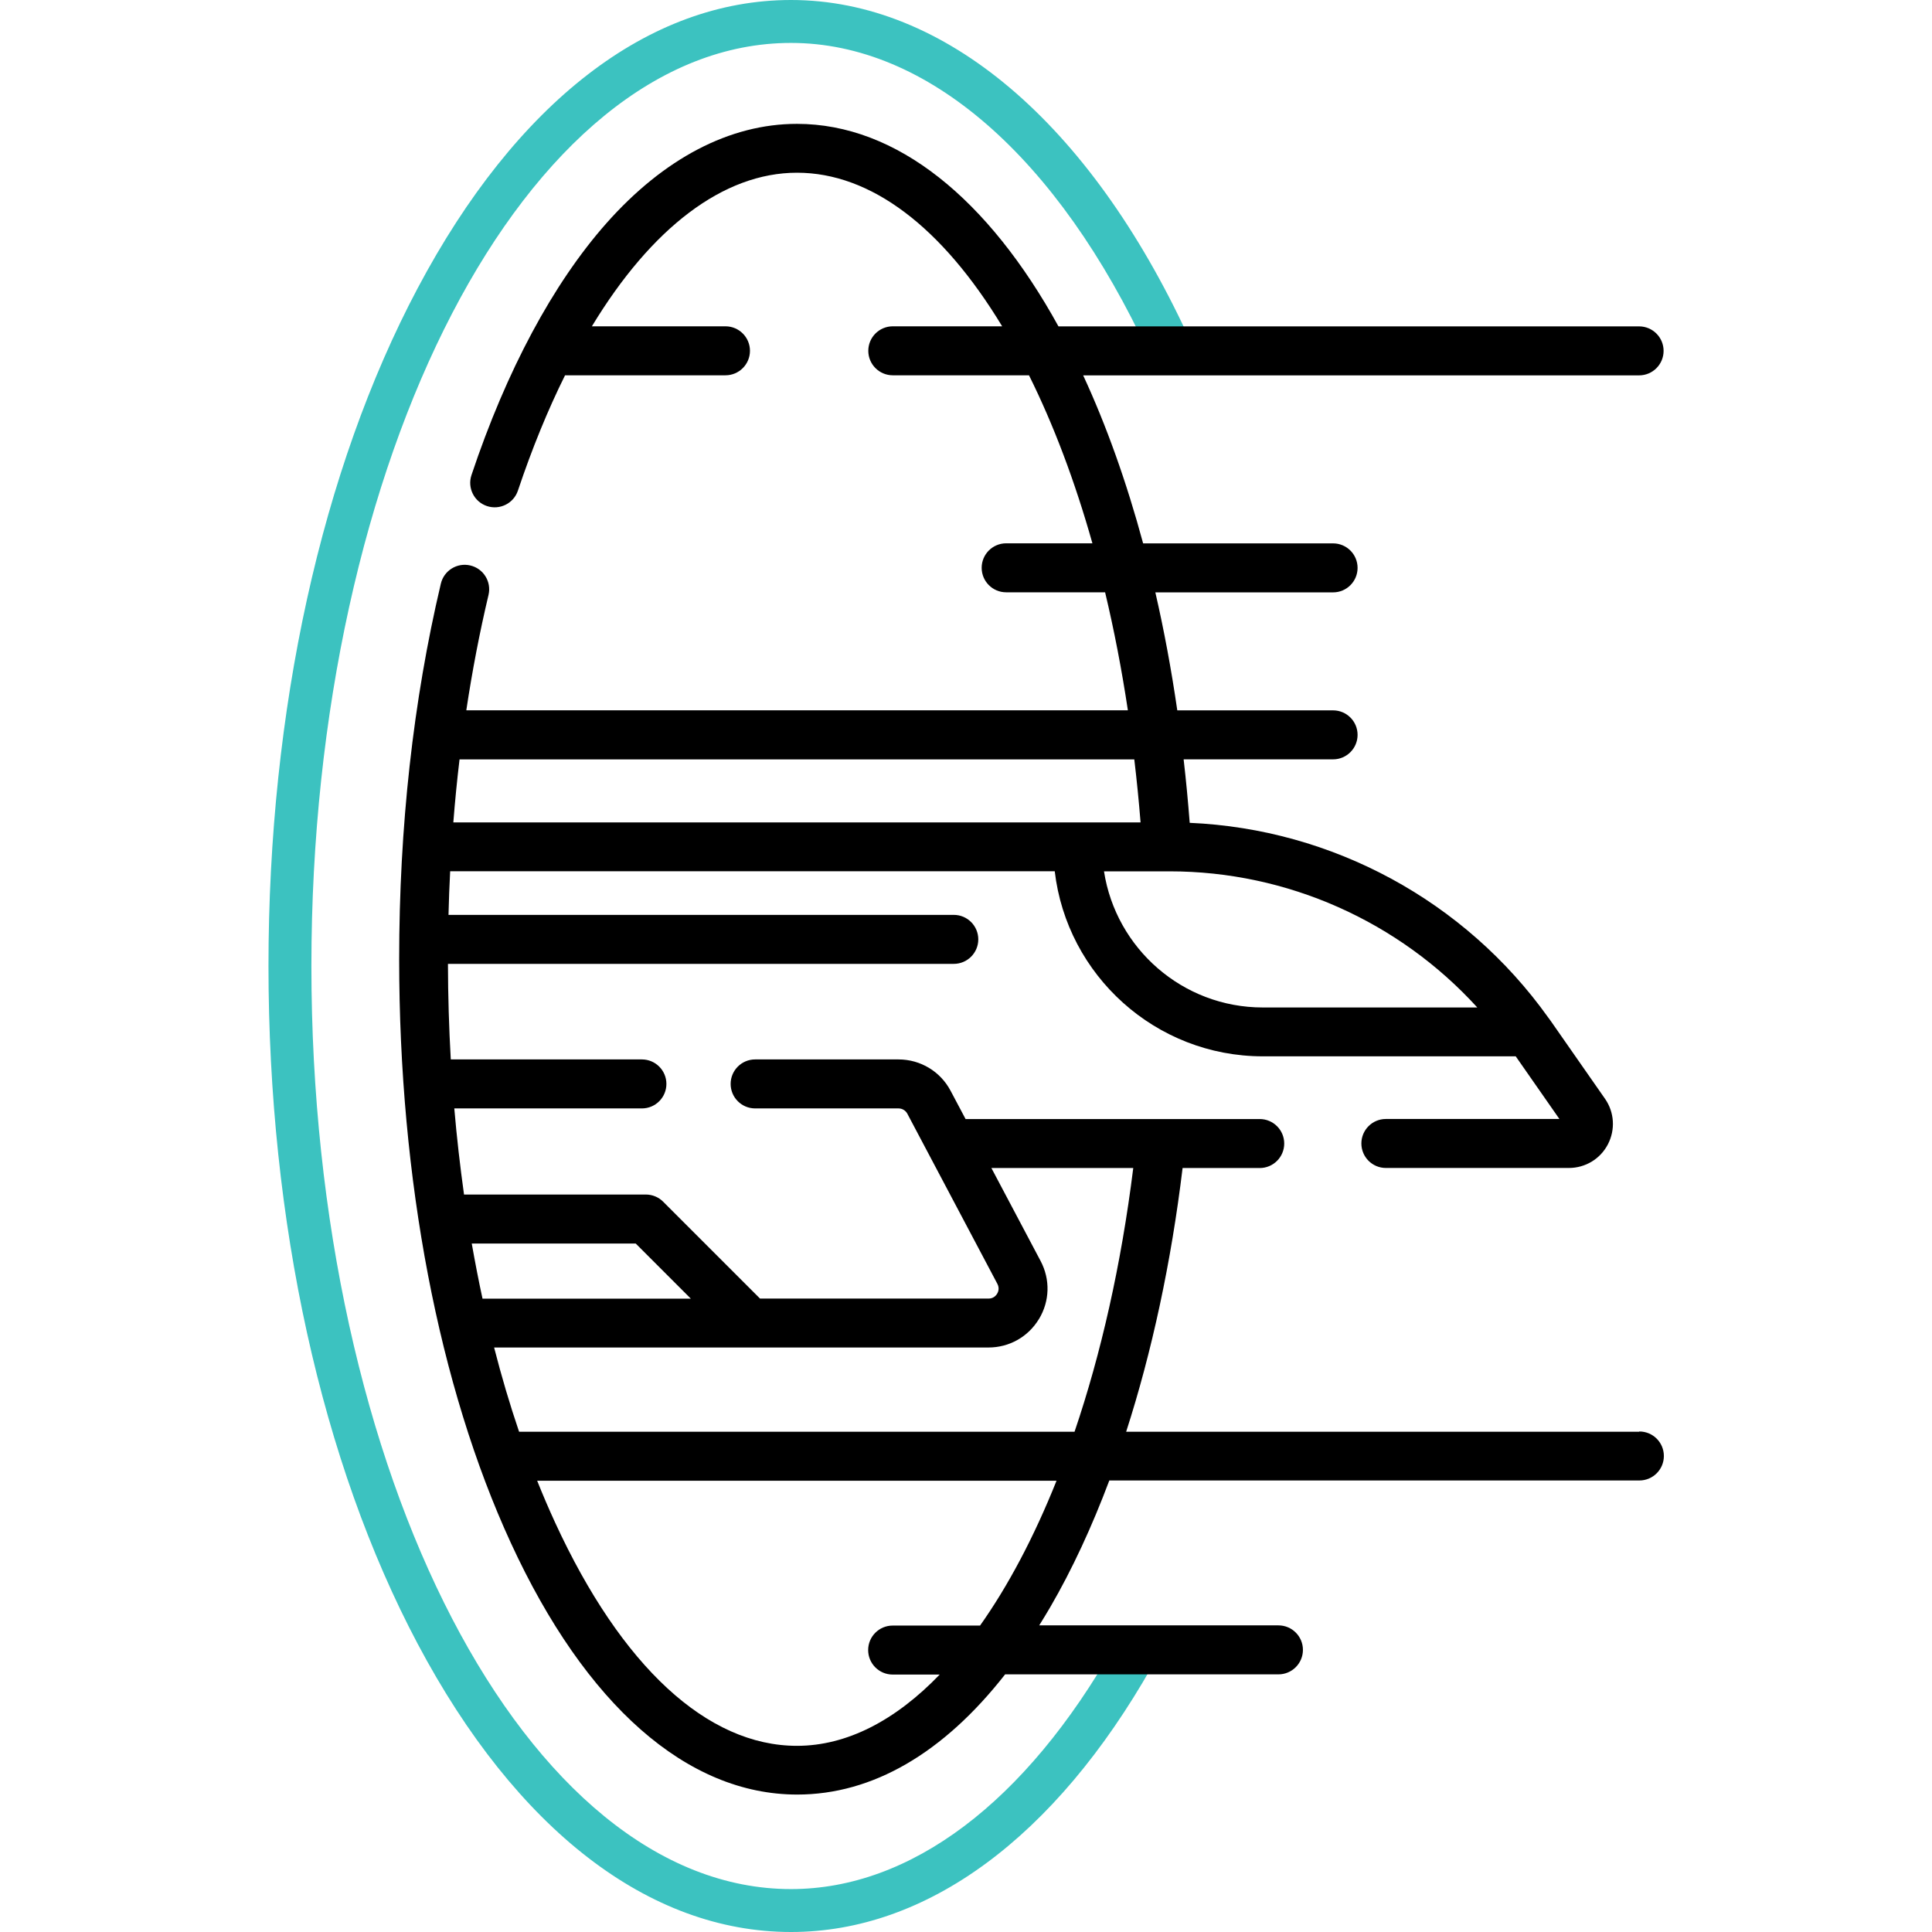
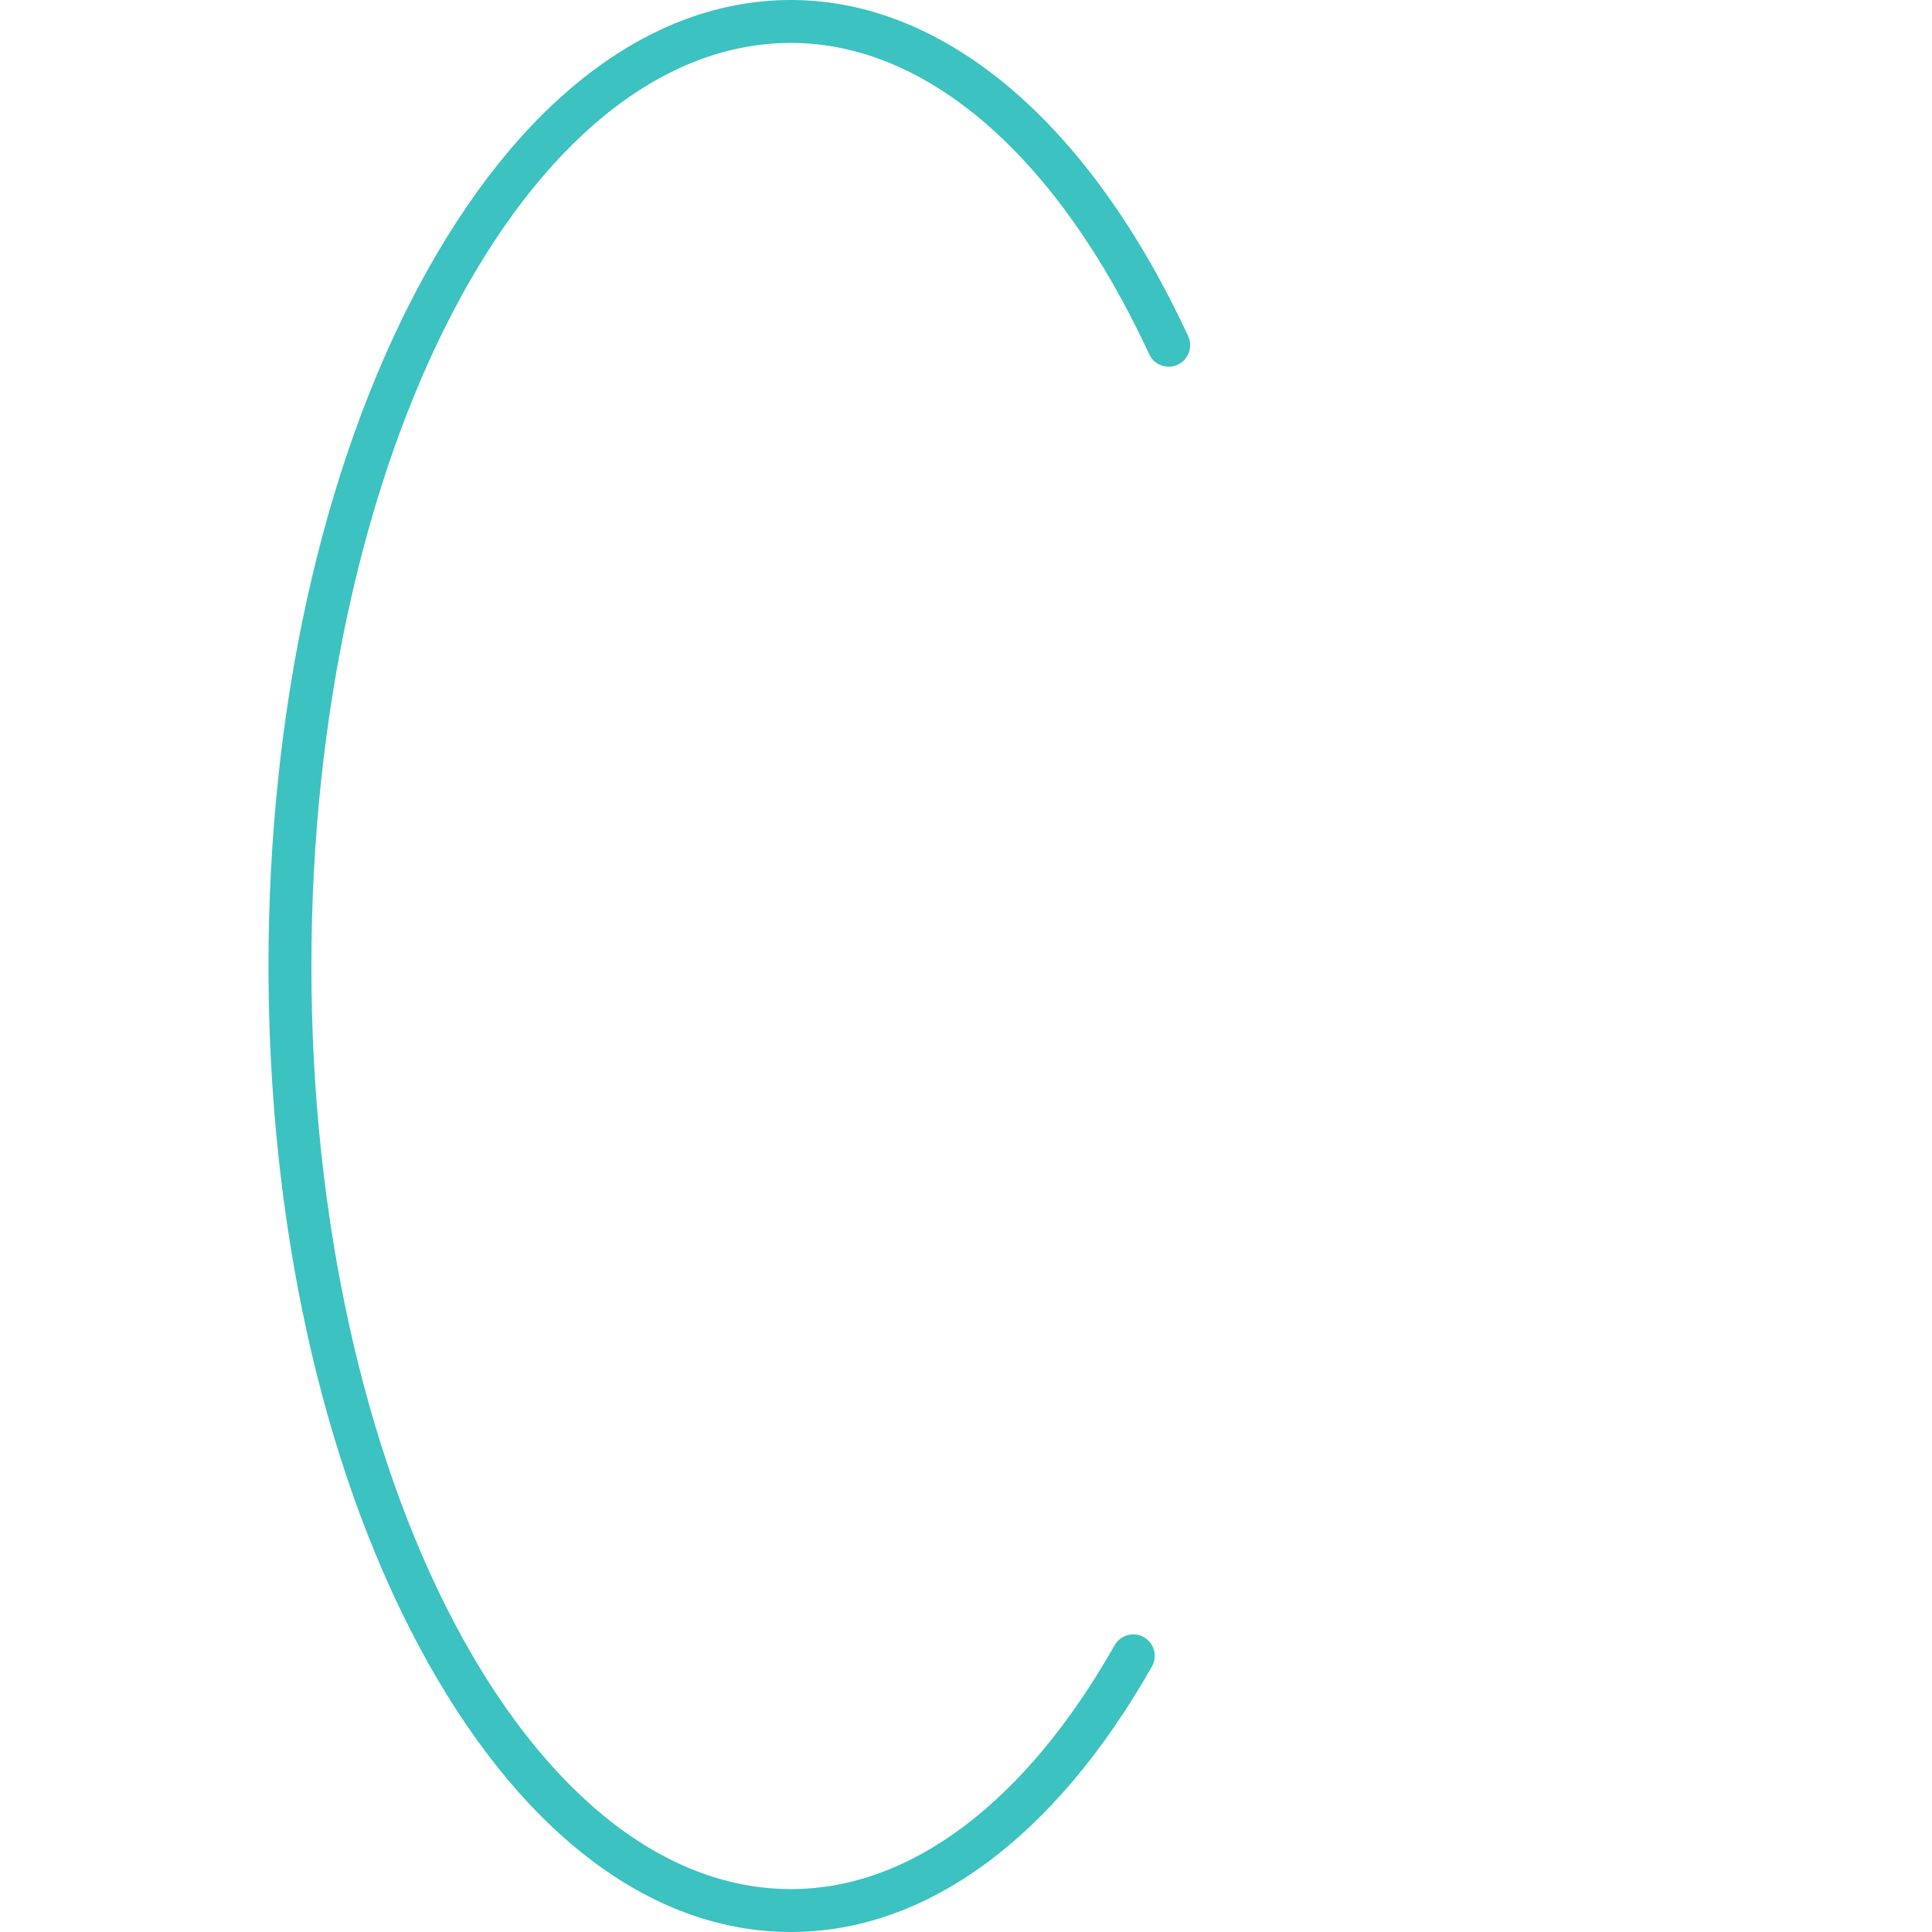
<svg xmlns="http://www.w3.org/2000/svg" id="Layer_1" version="1.1" viewBox="0 0 280 280">
  <defs>
    <style>
      .st0 {
        fill: #3cc2c0;
      }
    </style>
  </defs>
  <path class="st0" d="M114.64,280c-20.6,0-39.82-14.83-54.1-41.75-13.95-26.3-21.63-61.19-21.63-98.25s7.68-71.96,21.63-98.25C74.82,14.83,94.03,0,114.64,0c22.24,0,43.22,17.76,57.56,48.73.72,1.56.04,3.41-1.52,4.13-1.56.72-3.41.04-4.13-1.52-13.27-28.67-32.2-45.12-51.91-45.12-38.33,0-69.51,60.01-69.51,133.78s31.18,133.78,69.51,133.78c17.33,0,33.98-12.55,46.9-35.34.85-1.5,2.75-2.02,4.24-1.17,1.49.85,2.02,2.75,1.17,4.24-14.07,24.82-32.65,38.49-52.31,38.49Z" />
-   <path d="M237.55,207.5h-74.34c3.74-11.59,6.53-24.55,8.18-38.22h11.18c1.96,0,3.55-1.59,3.55-3.55s-1.59-3.55-3.55-3.55h-42.63l-2.17-4.09c-1.48-2.81-4.38-4.55-7.55-4.55h-20.78c-1.96,0-3.55,1.59-3.55,3.55s1.59,3.55,3.55,3.55h20.78c.54,0,1.03.3,1.28.77l13.05,24.66c.33.63.12,1.17-.04,1.43-.16.26-.53.7-1.25.7h-33.11l-14.04-14.04c-.67-.67-1.57-1.04-2.51-1.04h-26.35c-.57-4.09-1.05-8.25-1.41-12.48h27.19c1.96,0,3.55-1.59,3.55-3.55s-1.59-3.55-3.55-3.55h-27.7c-.26-4.56-.4-9.19-.41-13.85h73.31c1.96,0,3.55-1.59,3.55-3.55s-1.59-3.55-3.55-3.55h-73.23c.05-2.12.13-4.22.24-6.32h87.62c1.76,15.08,14.61,26.82,30.16,26.82h36.65l6.33,9.08h-25.15c-1.96,0-3.55,1.59-3.55,3.55s1.59,3.55,3.55,3.55h26.52c2.39,0,4.56-1.31,5.66-3.43,1.1-2.12.94-4.65-.42-6.6l-7.84-11.24c-.09-.14-.19-.27-.29-.4-.04-.06-.08-.11-.12-.16-12.07-16.91-31.26-27.29-51.94-28.19-.24-3.11-.53-6.18-.88-9.2h21.66c1.96,0,3.55-1.59,3.55-3.55s-1.59-3.55-3.55-3.55h-22.58c-.86-5.92-1.92-11.63-3.18-17.1h25.76c1.96,0,3.55-1.59,3.55-3.55s-1.59-3.55-3.55-3.55h-27.53c-2.41-8.92-5.33-17.1-8.69-24.35h80.57c1.96,0,3.55-1.59,3.55-3.55s-1.59-3.55-3.55-3.55h-84.15c-10.15-18.43-23.41-29.35-37.9-29.35-9.73,0-19.28,4.99-27.63,14.42-7.72,8.73-14.48,21.34-19.54,36.48-.62,1.86.38,3.87,2.24,4.49,1.86.62,3.87-.38,4.49-2.24,2.05-6.11,4.34-11.7,6.83-16.71h23.25c1.96,0,3.55-1.59,3.55-3.55s-1.59-3.55-3.55-3.55h-19.36c8.62-14.24,19.04-22.26,29.73-22.26s21.02,7.86,29.73,22.26h-15.85c-1.96,0-3.55,1.59-3.55,3.55s1.59,3.55,3.55,3.55h19.74c3.58,7.2,6.67,15.41,9.19,24.35h-12.5c-1.96,0-3.55,1.59-3.55,3.55s1.59,3.55,3.55,3.55h14.34c1.31,5.49,2.41,11.2,3.3,17.1h-95.88c.86-5.71,1.93-11.29,3.22-16.72.45-1.91-.73-3.82-2.64-4.27-1.91-.45-3.82.73-4.27,2.64-4.01,16.95-6.04,35.27-6.04,54.43,0,31.89,5.75,61.93,16.18,84.58,10.83,23.53,25.57,36.48,41.5,36.48,10.91,0,21.19-5.98,30.14-17.42h39.61c1.96,0,3.55-1.59,3.55-3.55s-1.59-3.55-3.55-3.55h-34.67c.54-.87,1.08-1.75,1.61-2.66,3.16-5.44,6.02-11.61,8.55-18.34h76.82c1.96,0,3.55-1.59,3.55-3.55s-1.59-3.55-3.55-3.55ZM150.58,191.16c1.56-2.59,1.65-5.73.23-8.41l-7.13-13.47h20.56c-1.75,14.05-4.68,26.95-8.51,38.22h-80.5c-1.33-3.91-2.54-7.99-3.62-12.21h71.65c3.02,0,5.76-1.55,7.32-4.14ZM92.13,180.22l7.99,7.99h-30.19c-.57-2.62-1.08-5.28-1.56-7.99h23.76ZM214.1,146.01h-31.09c-11.63,0-21.29-8.57-23.01-19.73h9.5c17.08,0,33.25,7.26,44.6,19.73ZM164.39,110.06c.36,3.01.66,6.05.91,9.13h-99.6c.24-3.08.54-6.12.9-9.13h97.79ZM142.02,235.59h-12.65c-1.96,0-3.55,1.59-3.55,3.55s1.59,3.55,3.55,3.55h6.82c-6.4,6.64-13.44,10.33-20.69,10.33-12.99,0-25.44-11.49-35.05-32.36-.9-1.96-1.77-3.98-2.6-6.06h75.27c-3.25,8.13-6.99,15.21-11.09,21Z" />
</svg>